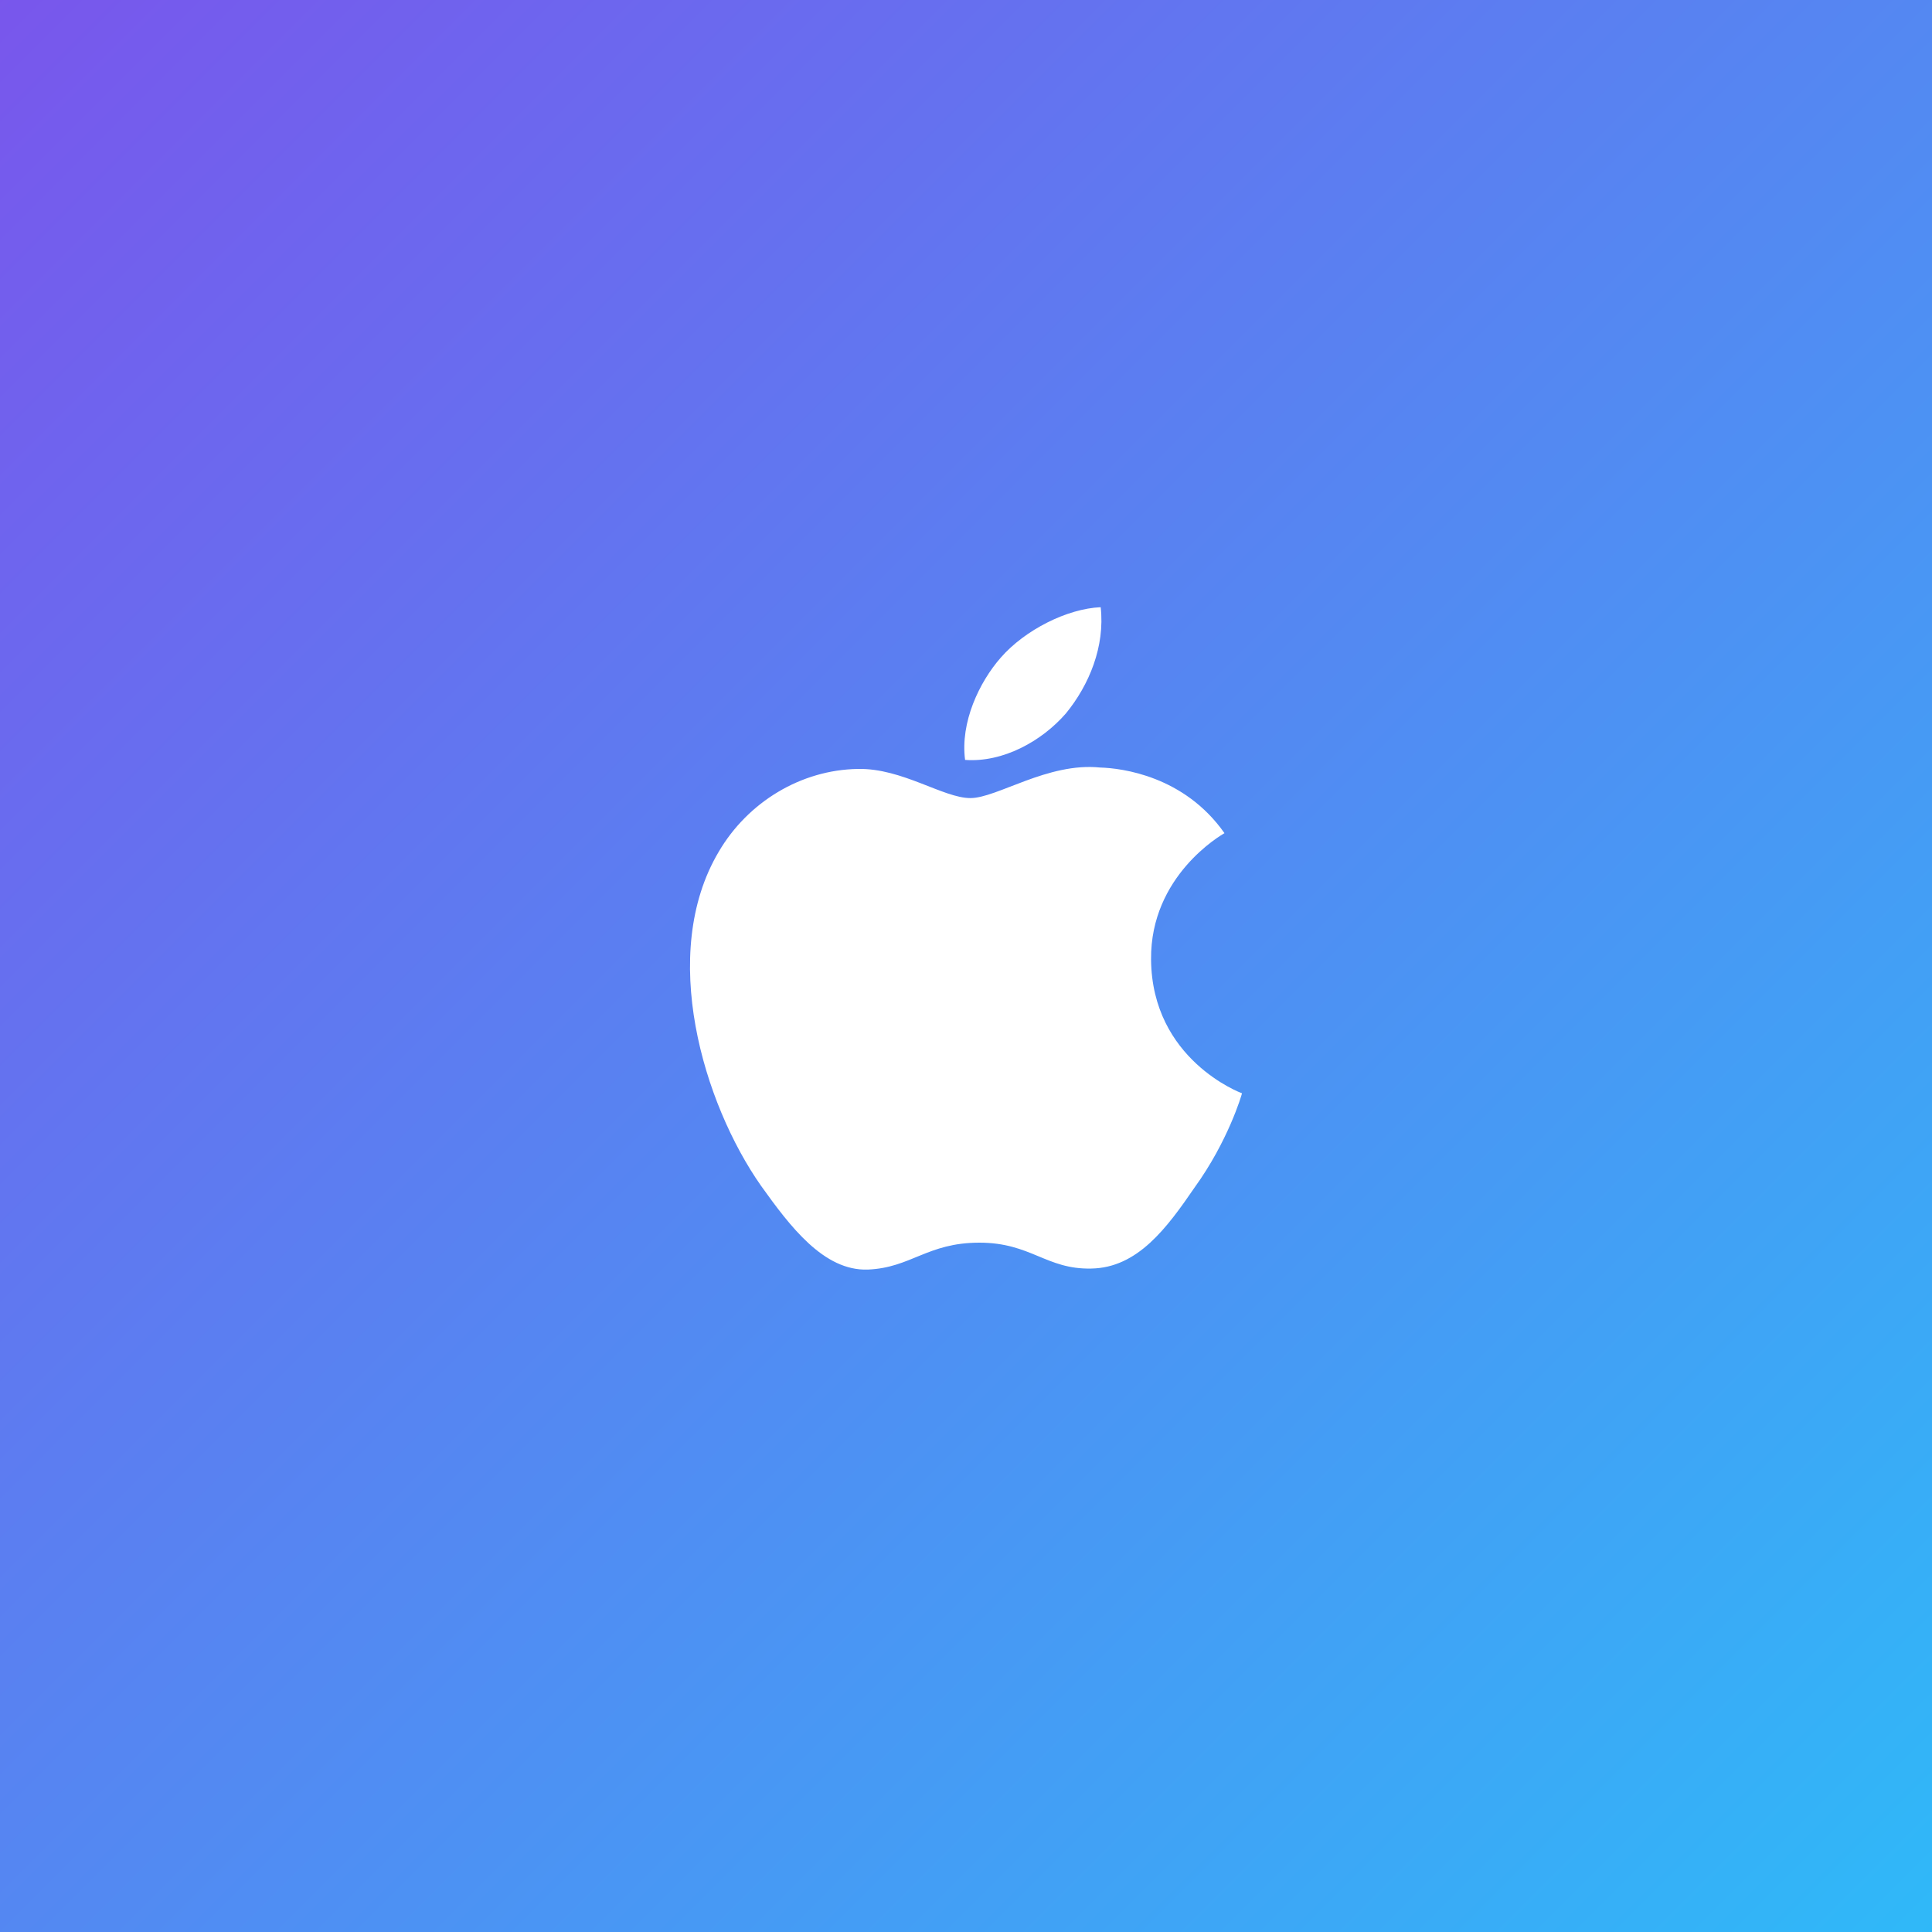
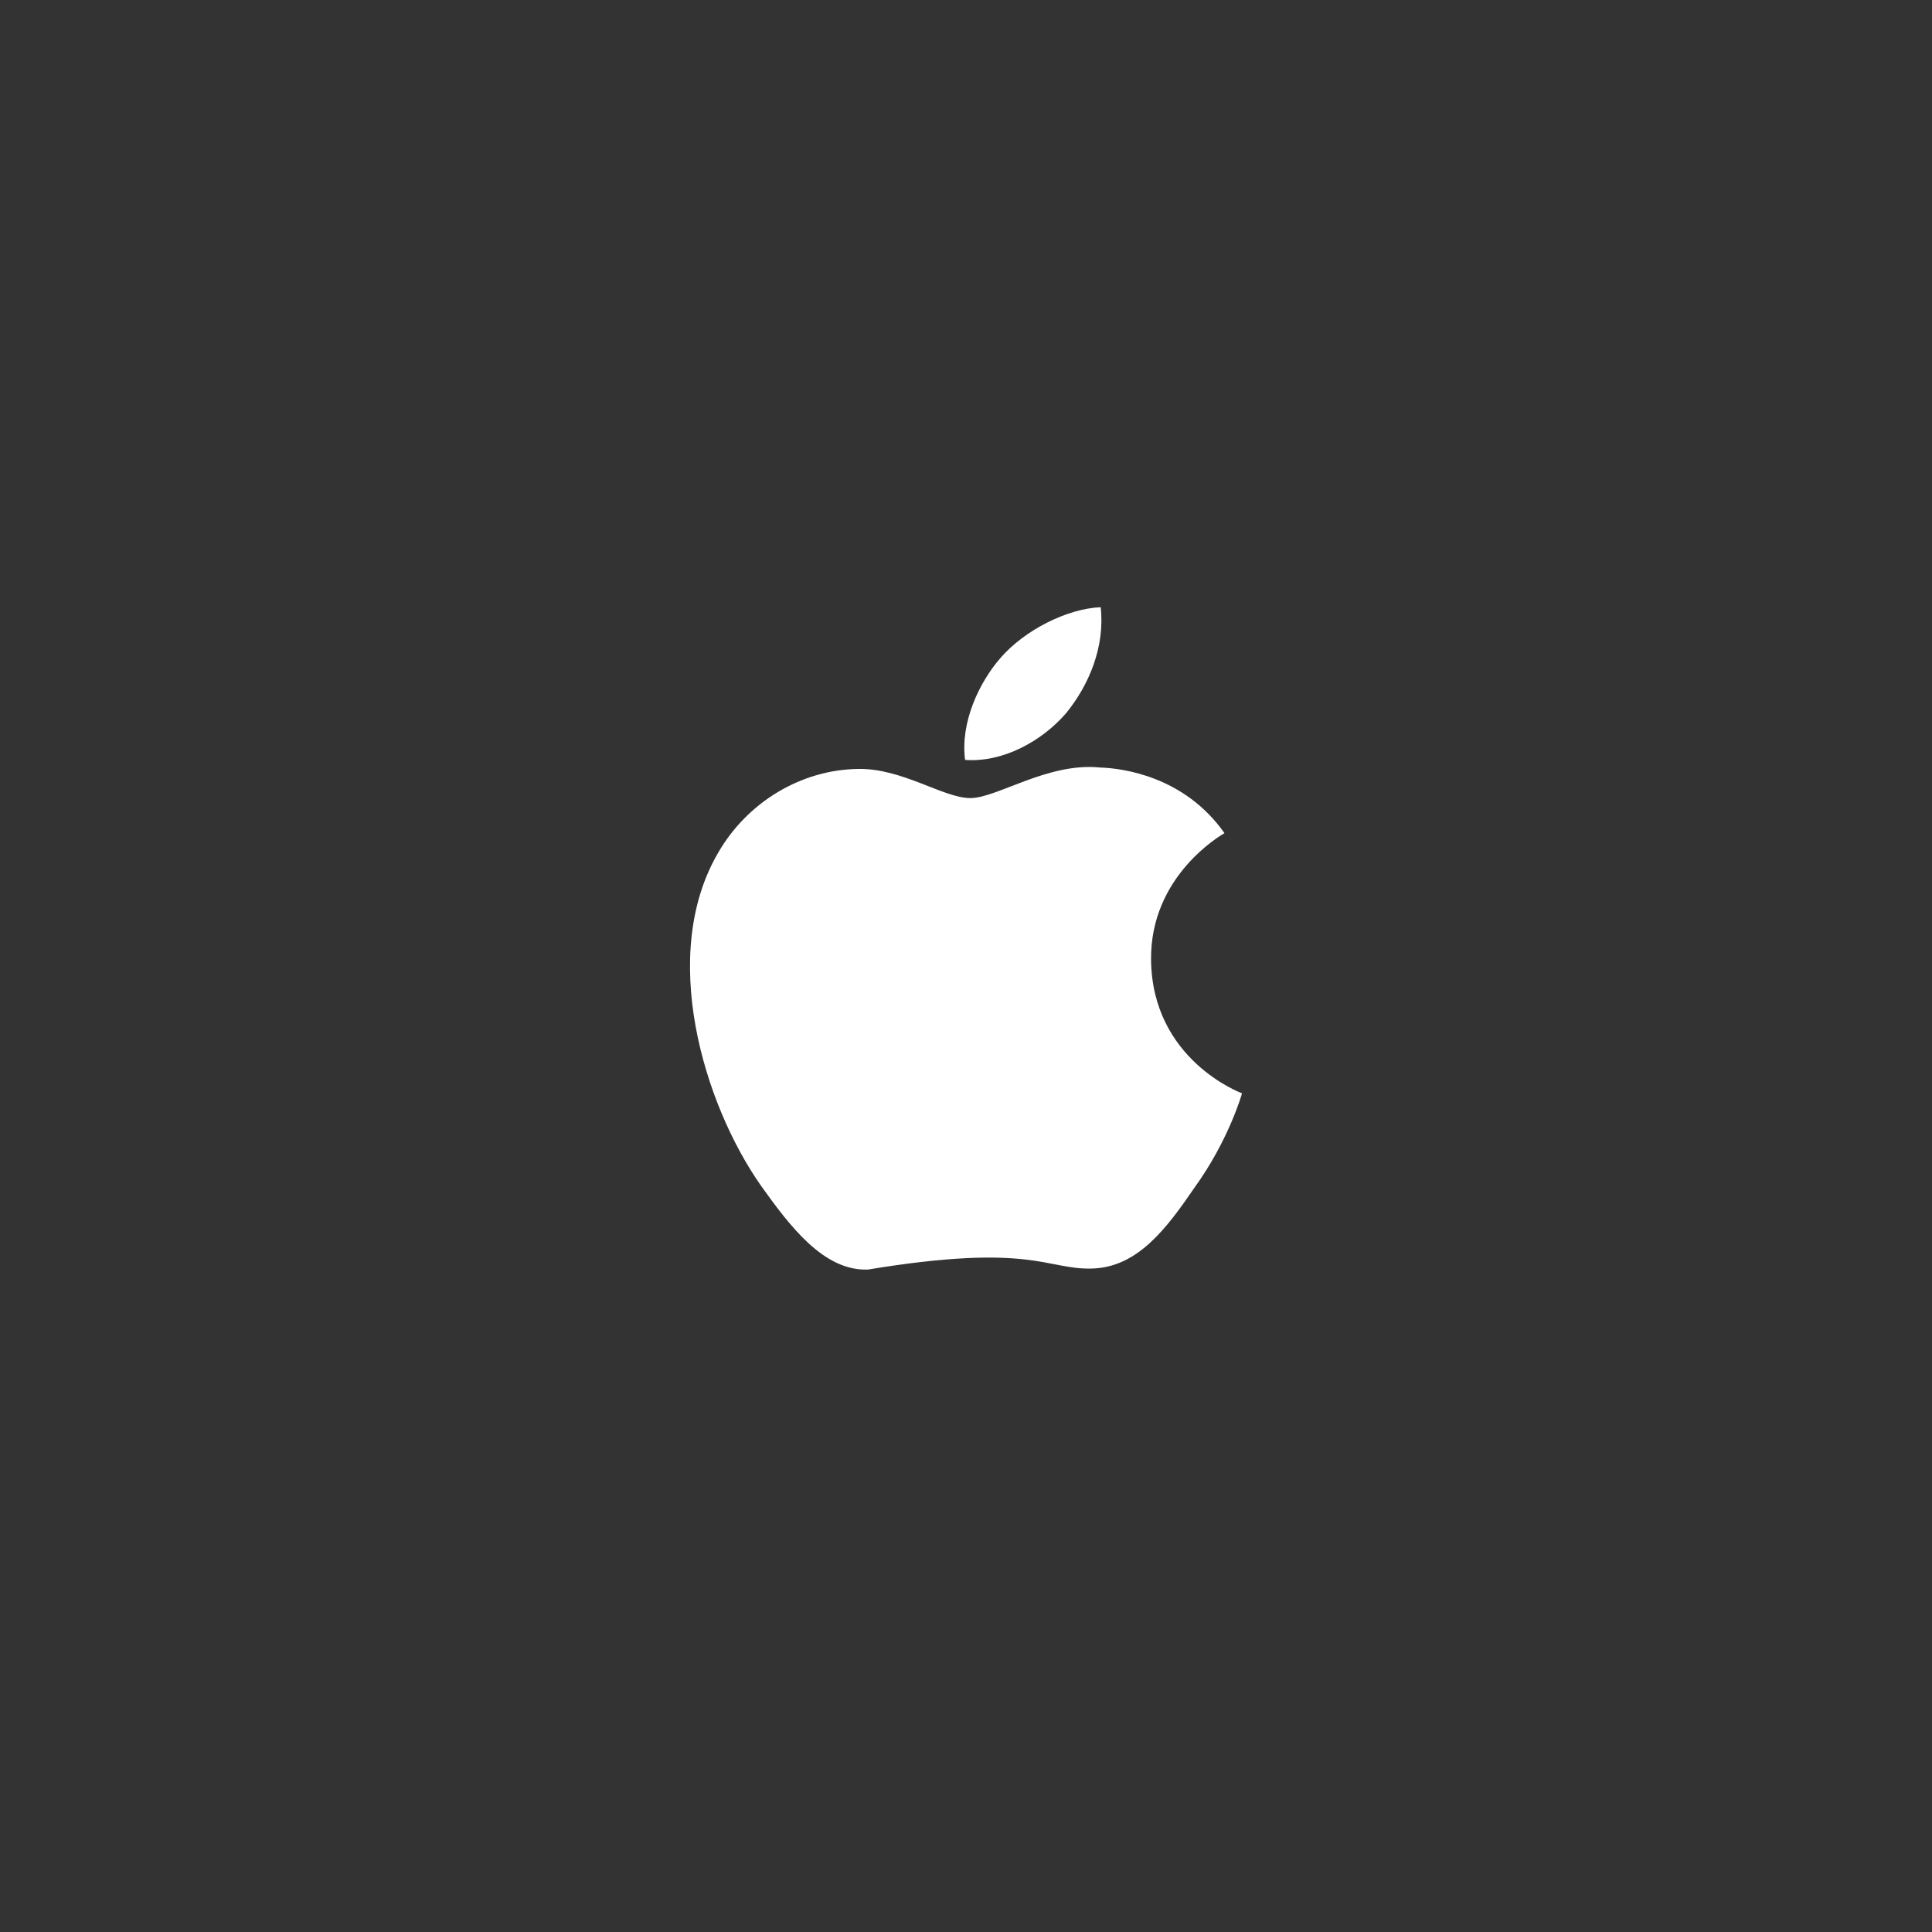
<svg xmlns="http://www.w3.org/2000/svg" width="70px" height="70px" viewBox="0 0 70 70" version="1.1">
  <rect x="0" y="0" width="70" height="70" fill="#333333" stroke="none" />
  <title>platform-apple-big</title>
  <desc>Created with Sketch.</desc>
  <defs>
    <linearGradient x1="0%" y1="0%" x2="100%" y2="100%" id="linearGradient-1">
      <stop stop-color="#7956EC" offset="0%" />
      <stop stop-color="#2FB9F8" offset="100%" />
    </linearGradient>
  </defs>
  <g id="Webflow-Assets" stroke="none" stroke-width="1" fill="none" fill-rule="evenodd">
    <g id="Assets" transform="translate(-675, -600)">
      <g id="Feature-Icons-(Big)" transform="translate(235, 600)">
        <g id="platform-apple-big" transform="translate(440, 0)">
-           <rect id="Base" fill="url(#linearGradient-1)" x="0" y="0" width="70" height="70" />
-           <path d="M41.705,34.763 C41.677,31.731 44.247,30.256 44.365,30.187 C42.909,28.115 40.652,27.832 39.859,27.809 C37.964,27.614 36.125,28.916 35.16,28.916 C34.175,28.916 32.688,27.828 31.086,27.86 C29.024,27.891 27.095,29.057 26.037,30.867 C23.853,34.557 25.482,39.981 27.574,42.964 C28.62,44.425 29.843,46.056 31.444,45.999 C33.009,45.935 33.594,45.024 35.484,45.024 C37.356,45.024 37.905,45.999 39.538,45.962 C41.218,45.935 42.276,44.494 43.286,43.02 C44.495,41.346 44.981,39.696 45,39.612 C44.96,39.599 41.736,38.397 41.705,34.763 L41.705,34.763 Z M38.621,25.847 C39.463,24.818 40.04,23.42 39.88,22 C38.661,22.053 37.136,22.823 36.258,23.829 C35.482,24.715 34.788,26.168 34.967,27.533 C36.337,27.633 37.742,26.859 38.621,25.847 L38.621,25.847 Z" id="Apple-Logo" fill="#FFFFFF" />
+           <path d="M41.705,34.763 C41.677,31.731 44.247,30.256 44.365,30.187 C42.909,28.115 40.652,27.832 39.859,27.809 C37.964,27.614 36.125,28.916 35.16,28.916 C34.175,28.916 32.688,27.828 31.086,27.86 C29.024,27.891 27.095,29.057 26.037,30.867 C23.853,34.557 25.482,39.981 27.574,42.964 C28.62,44.425 29.843,46.056 31.444,45.999 C37.356,45.024 37.905,45.999 39.538,45.962 C41.218,45.935 42.276,44.494 43.286,43.02 C44.495,41.346 44.981,39.696 45,39.612 C44.96,39.599 41.736,38.397 41.705,34.763 L41.705,34.763 Z M38.621,25.847 C39.463,24.818 40.04,23.42 39.88,22 C38.661,22.053 37.136,22.823 36.258,23.829 C35.482,24.715 34.788,26.168 34.967,27.533 C36.337,27.633 37.742,26.859 38.621,25.847 L38.621,25.847 Z" id="Apple-Logo" fill="#FFFFFF" />
        </g>
      </g>
    </g>
  </g>
</svg>